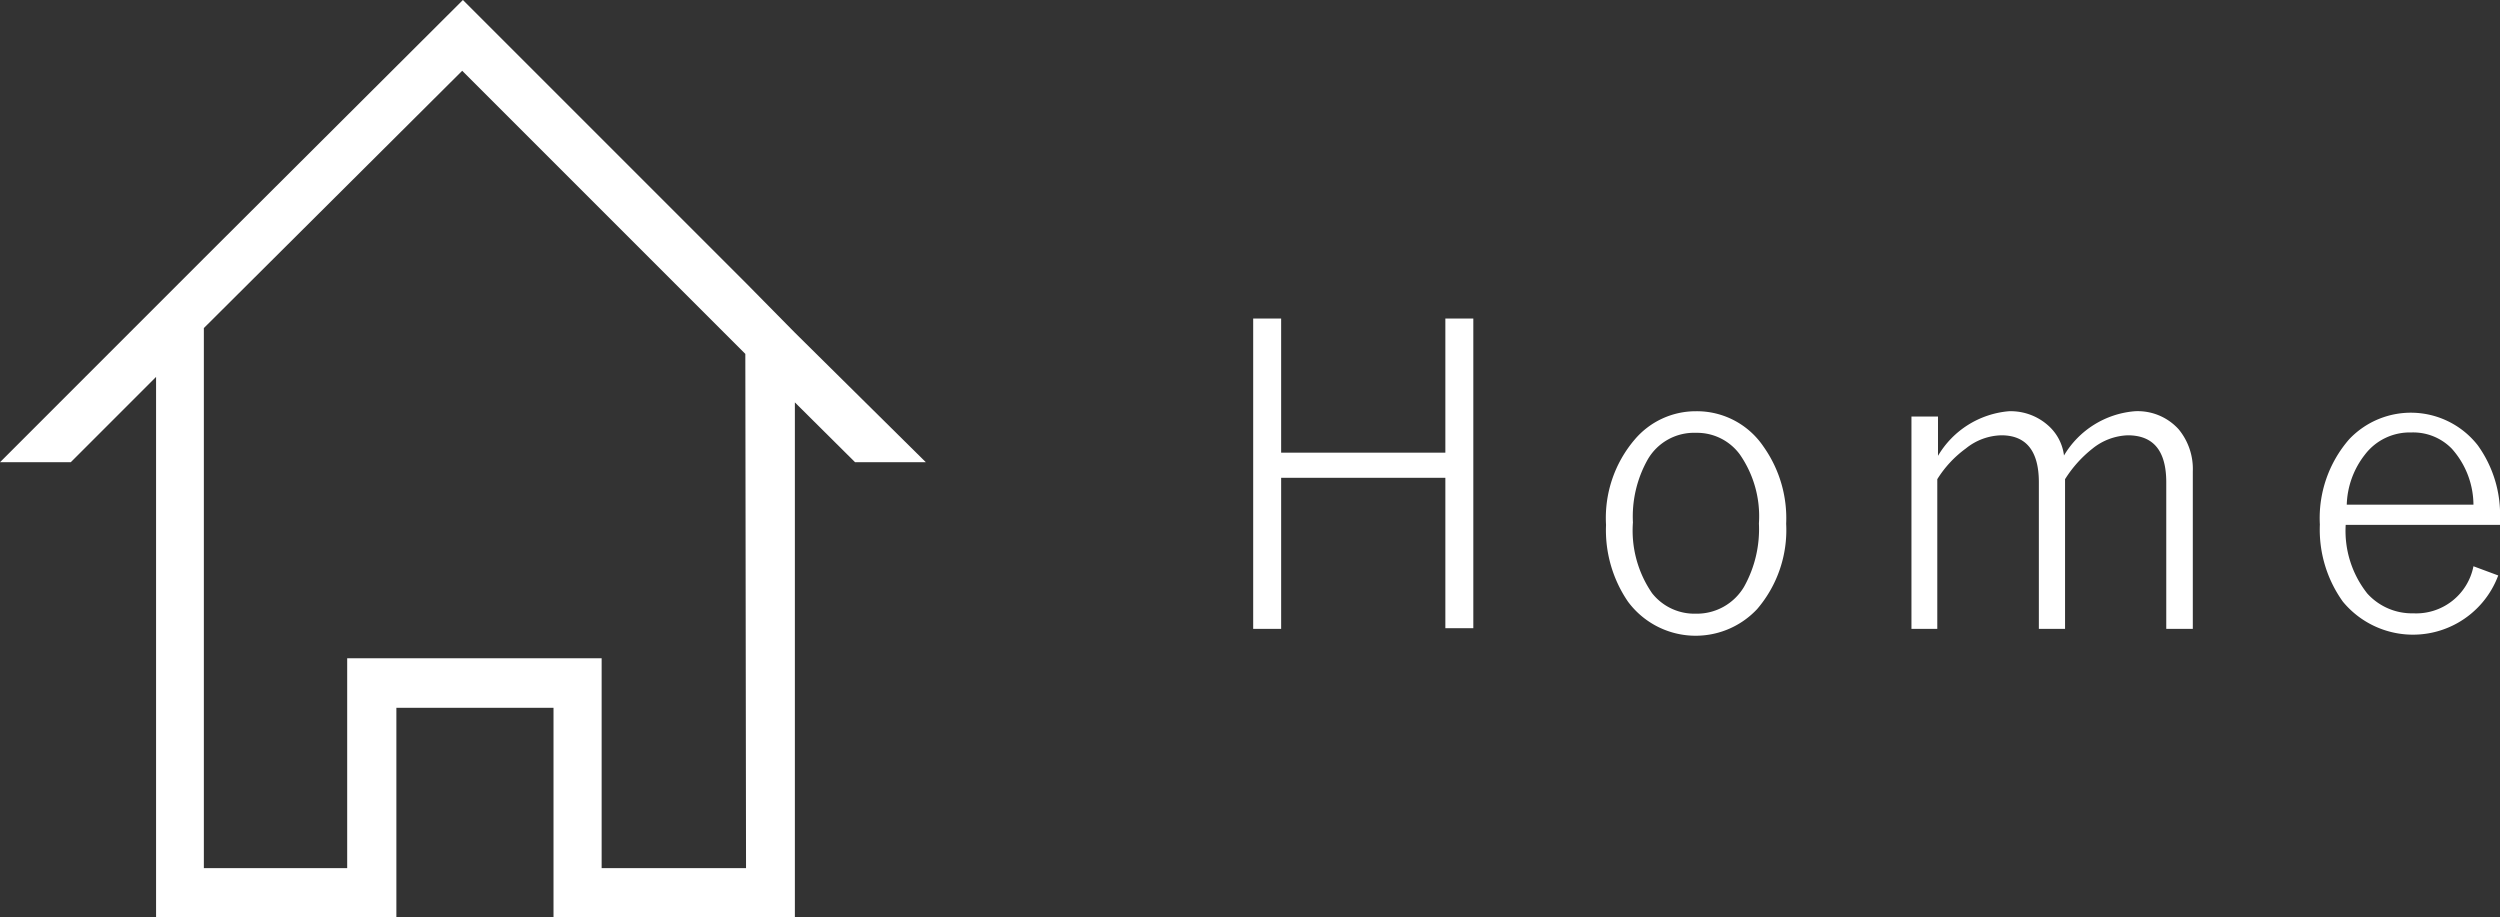
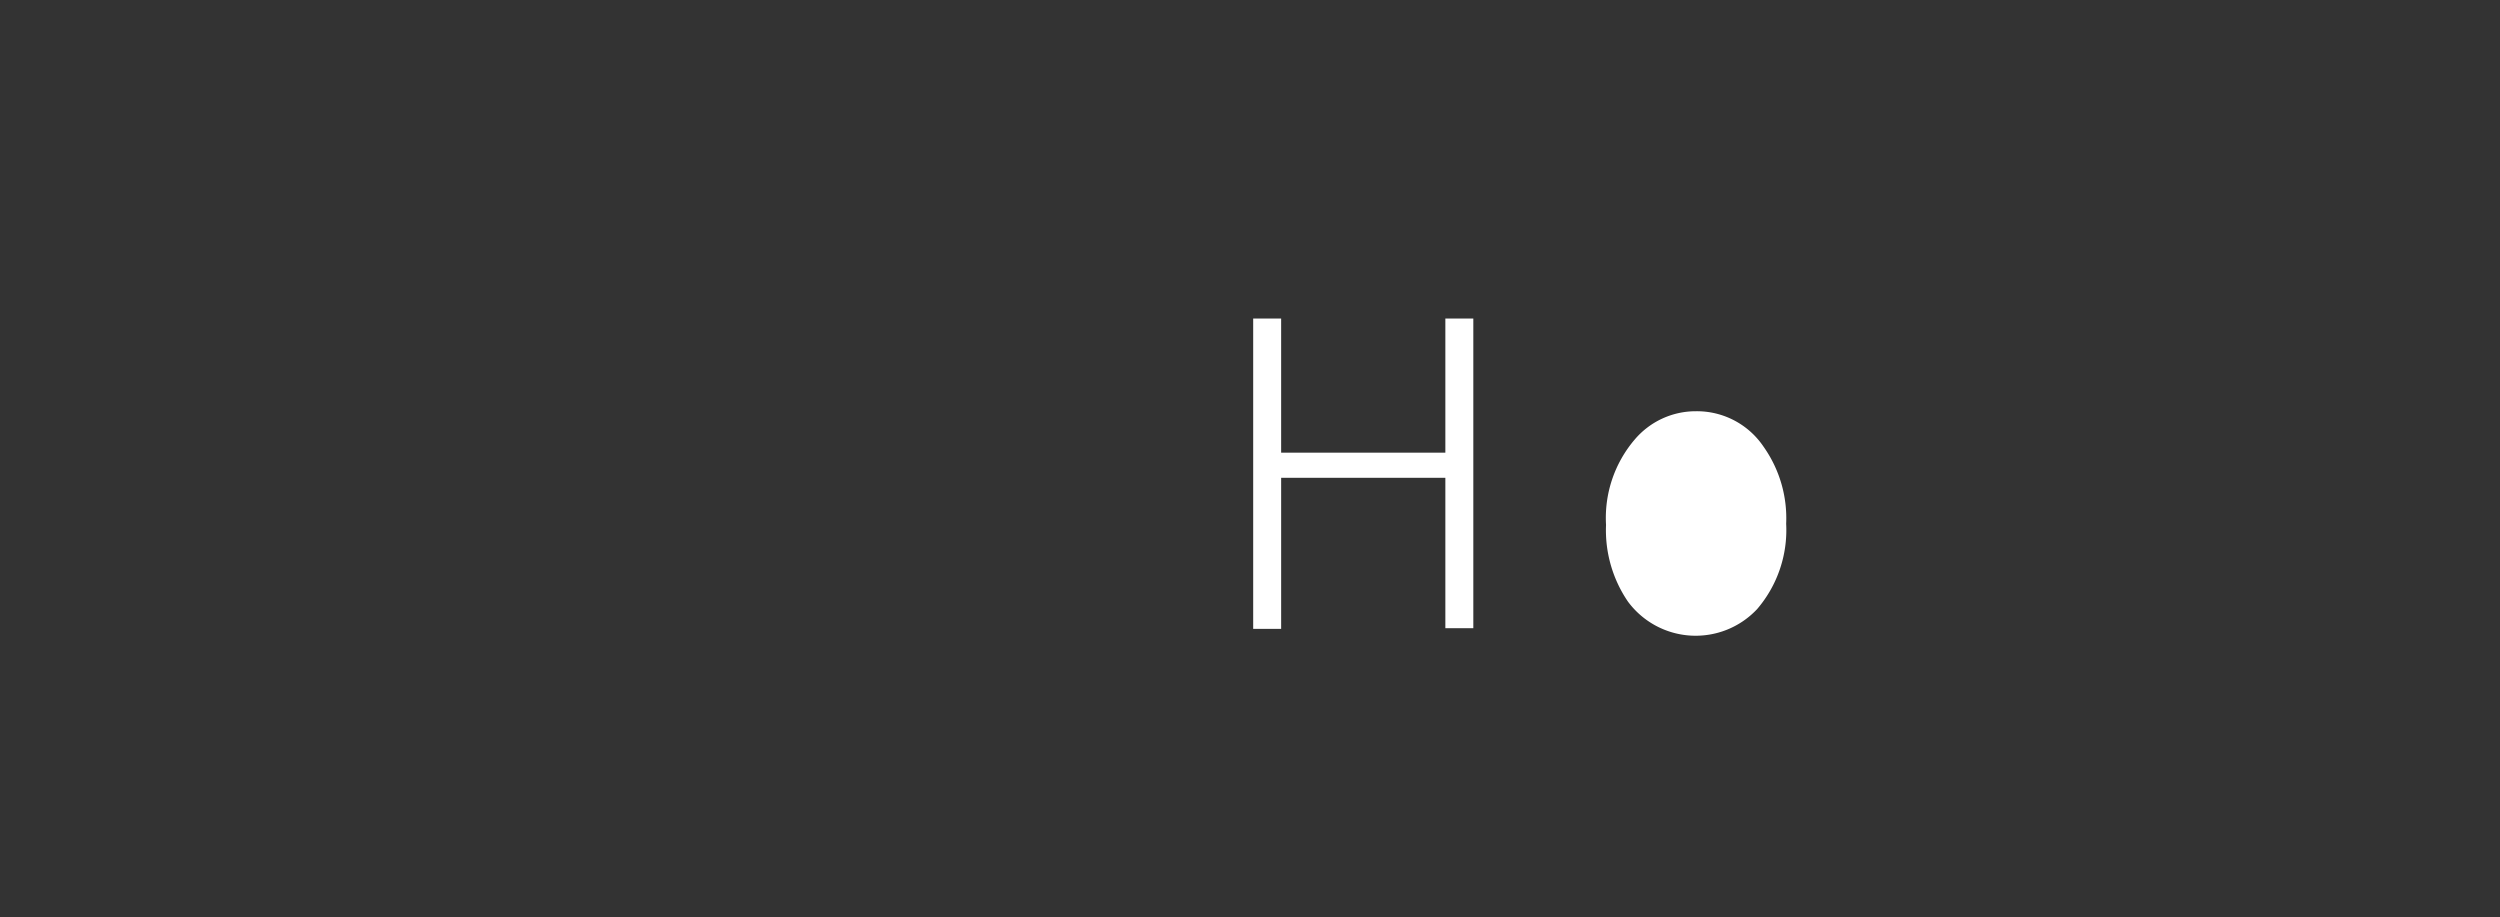
<svg xmlns="http://www.w3.org/2000/svg" viewBox="0 0 70.64 25.92">
  <rect x="0" y="0" width="70.64" height="25.92" fill="#333333" stroke="none" />
  <defs>
    <style>.cls-1{fill:#fff;}</style>
  </defs>
  <g id="レイヤー_2" data-name="レイヤー 2">
    <g id="アイコン">
      <path class="cls-1" d="M41.63,9v8.75h-.79V13.5H36.2v4.27h-.79V9h.79v3.79h4.64V9Z" />
-       <path class="cls-1" d="M47.92,11.62a2.27,2.27,0,0,1,1.91,1,3.5,3.5,0,0,1,.64,2.18,3.43,3.43,0,0,1-.82,2.41A2.38,2.38,0,0,1,46,17a3.58,3.58,0,0,1-.62-2.17,3.41,3.41,0,0,1,.81-2.41A2.26,2.26,0,0,1,47.92,11.62Zm0,.61a1.51,1.51,0,0,0-1.36.75,3.28,3.28,0,0,0-.42,1.78,3.12,3.12,0,0,0,.54,2,1.52,1.52,0,0,0,1.23.58,1.55,1.55,0,0,0,1.37-.76,3.34,3.34,0,0,0,.42-1.79,3.06,3.06,0,0,0-.54-1.95A1.5,1.5,0,0,0,47.92,12.23Z" />
-       <path class="cls-1" d="M54.76,11.77v1.11a2.58,2.58,0,0,1,2-1.26,1.59,1.59,0,0,1,1.11.4,1.35,1.35,0,0,1,.45.85,2.57,2.57,0,0,1,2-1.25,1.56,1.56,0,0,1,1.24.51,1.76,1.76,0,0,1,.4,1.19v4.45h-.75V13.63c0-.89-.36-1.33-1.09-1.33a1.68,1.68,0,0,0-1,.38,3.4,3.4,0,0,0-.77.86v4.23h-.74V13.63c0-.89-.36-1.33-1.06-1.33a1.65,1.65,0,0,0-1,.37,3.1,3.1,0,0,0-.81.87v4.23h-.73v-6Z" />
-       <path class="cls-1" d="M70.64,14.83H66.28a2.85,2.85,0,0,0,.61,1.94,1.7,1.7,0,0,0,1.3.56A1.65,1.65,0,0,0,69.89,16l.7.26A2.57,2.57,0,0,1,66.2,17a3.49,3.49,0,0,1-.65-2.18,3.39,3.39,0,0,1,.83-2.41,2.4,2.4,0,0,1,3.63.17,3.35,3.35,0,0,1,.63,2.09Zm-.75-.57a2.4,2.4,0,0,0-.61-1.58,1.52,1.52,0,0,0-1.15-.46,1.59,1.59,0,0,0-1.31.63,2.4,2.4,0,0,0-.51,1.41Z" />
-       <path class="cls-1" d="M22.46,9.4,21.08,8l-8-8L5.76,7.3,4.37,8.69,0,13.06H2l2.41-2.41V25.92H11.2V20h4.44v5.93h6.82V11.37l1.7,1.69h2ZM21.08,24.53H17V18.6H9.81v5.93H5.76V9.27L13.06,2l8,8Z" />
+       <path class="cls-1" d="M47.92,11.62a2.27,2.27,0,0,1,1.91,1,3.5,3.5,0,0,1,.64,2.18,3.43,3.43,0,0,1-.82,2.41A2.38,2.38,0,0,1,46,17a3.58,3.58,0,0,1-.62-2.17,3.41,3.41,0,0,1,.81-2.41A2.26,2.26,0,0,1,47.92,11.62Zm0,.61A1.5,1.5,0,0,0,47.92,12.23Z" />
    </g>
  </g>
</svg>